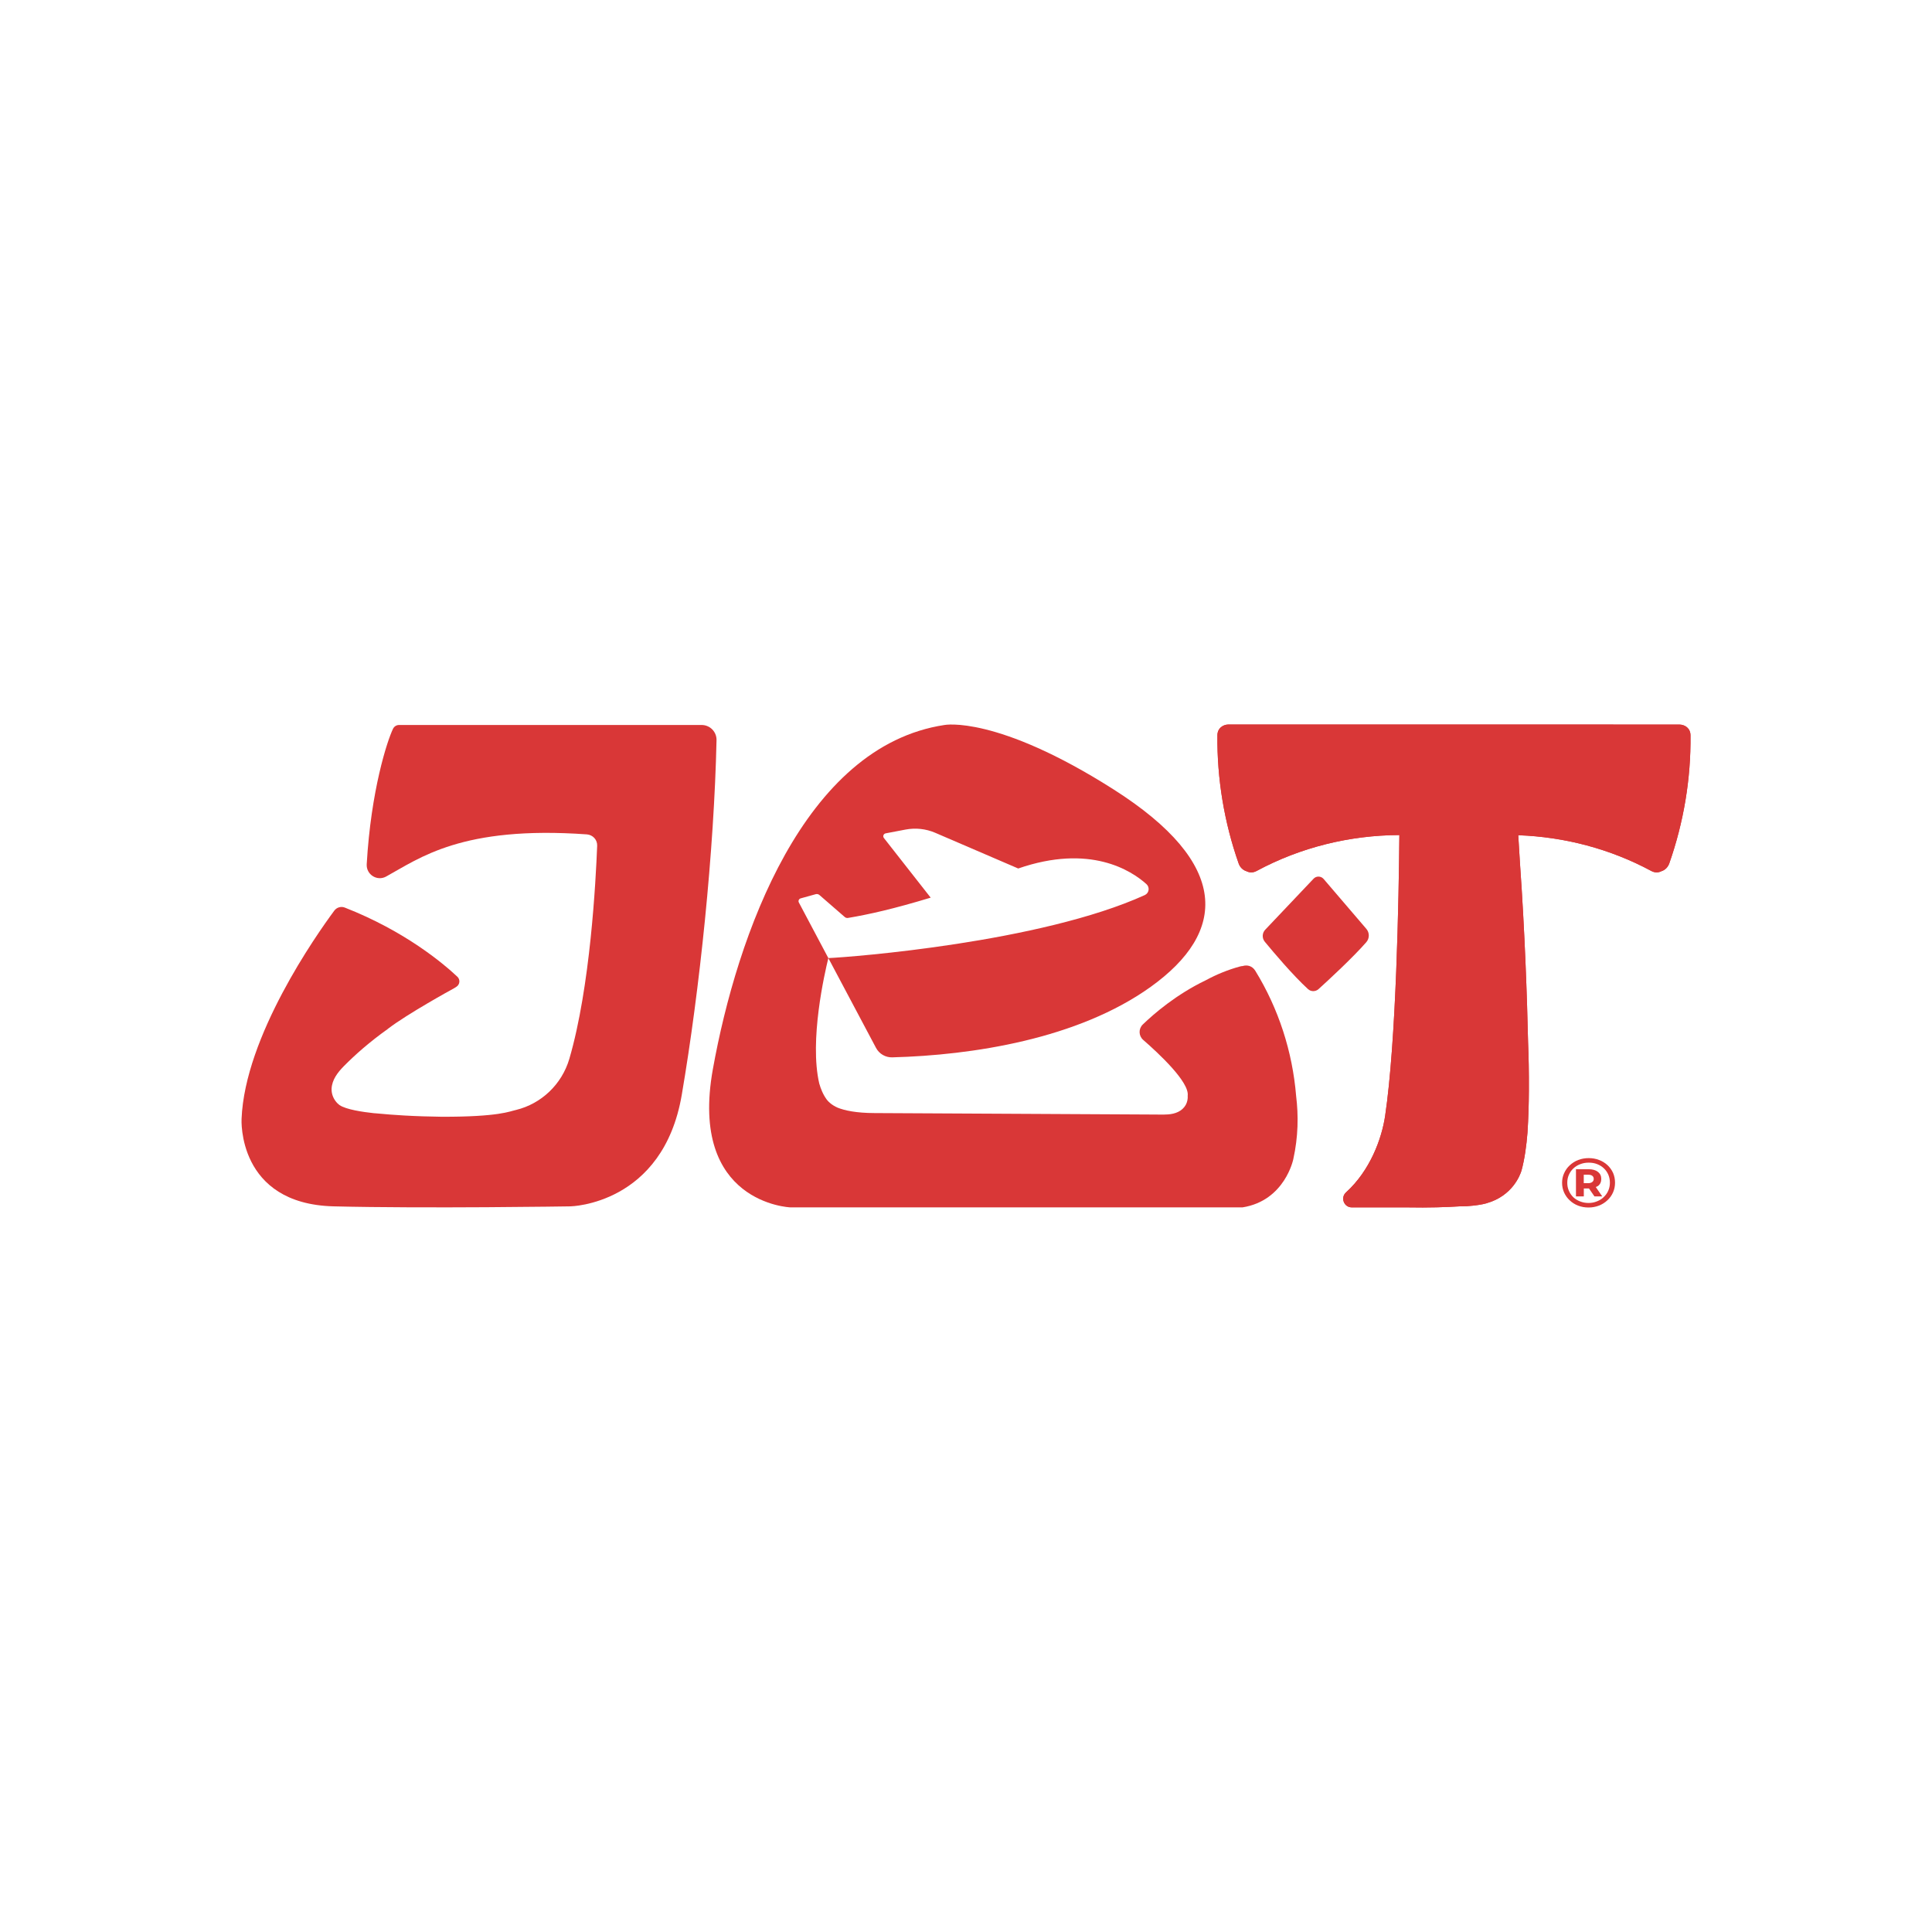
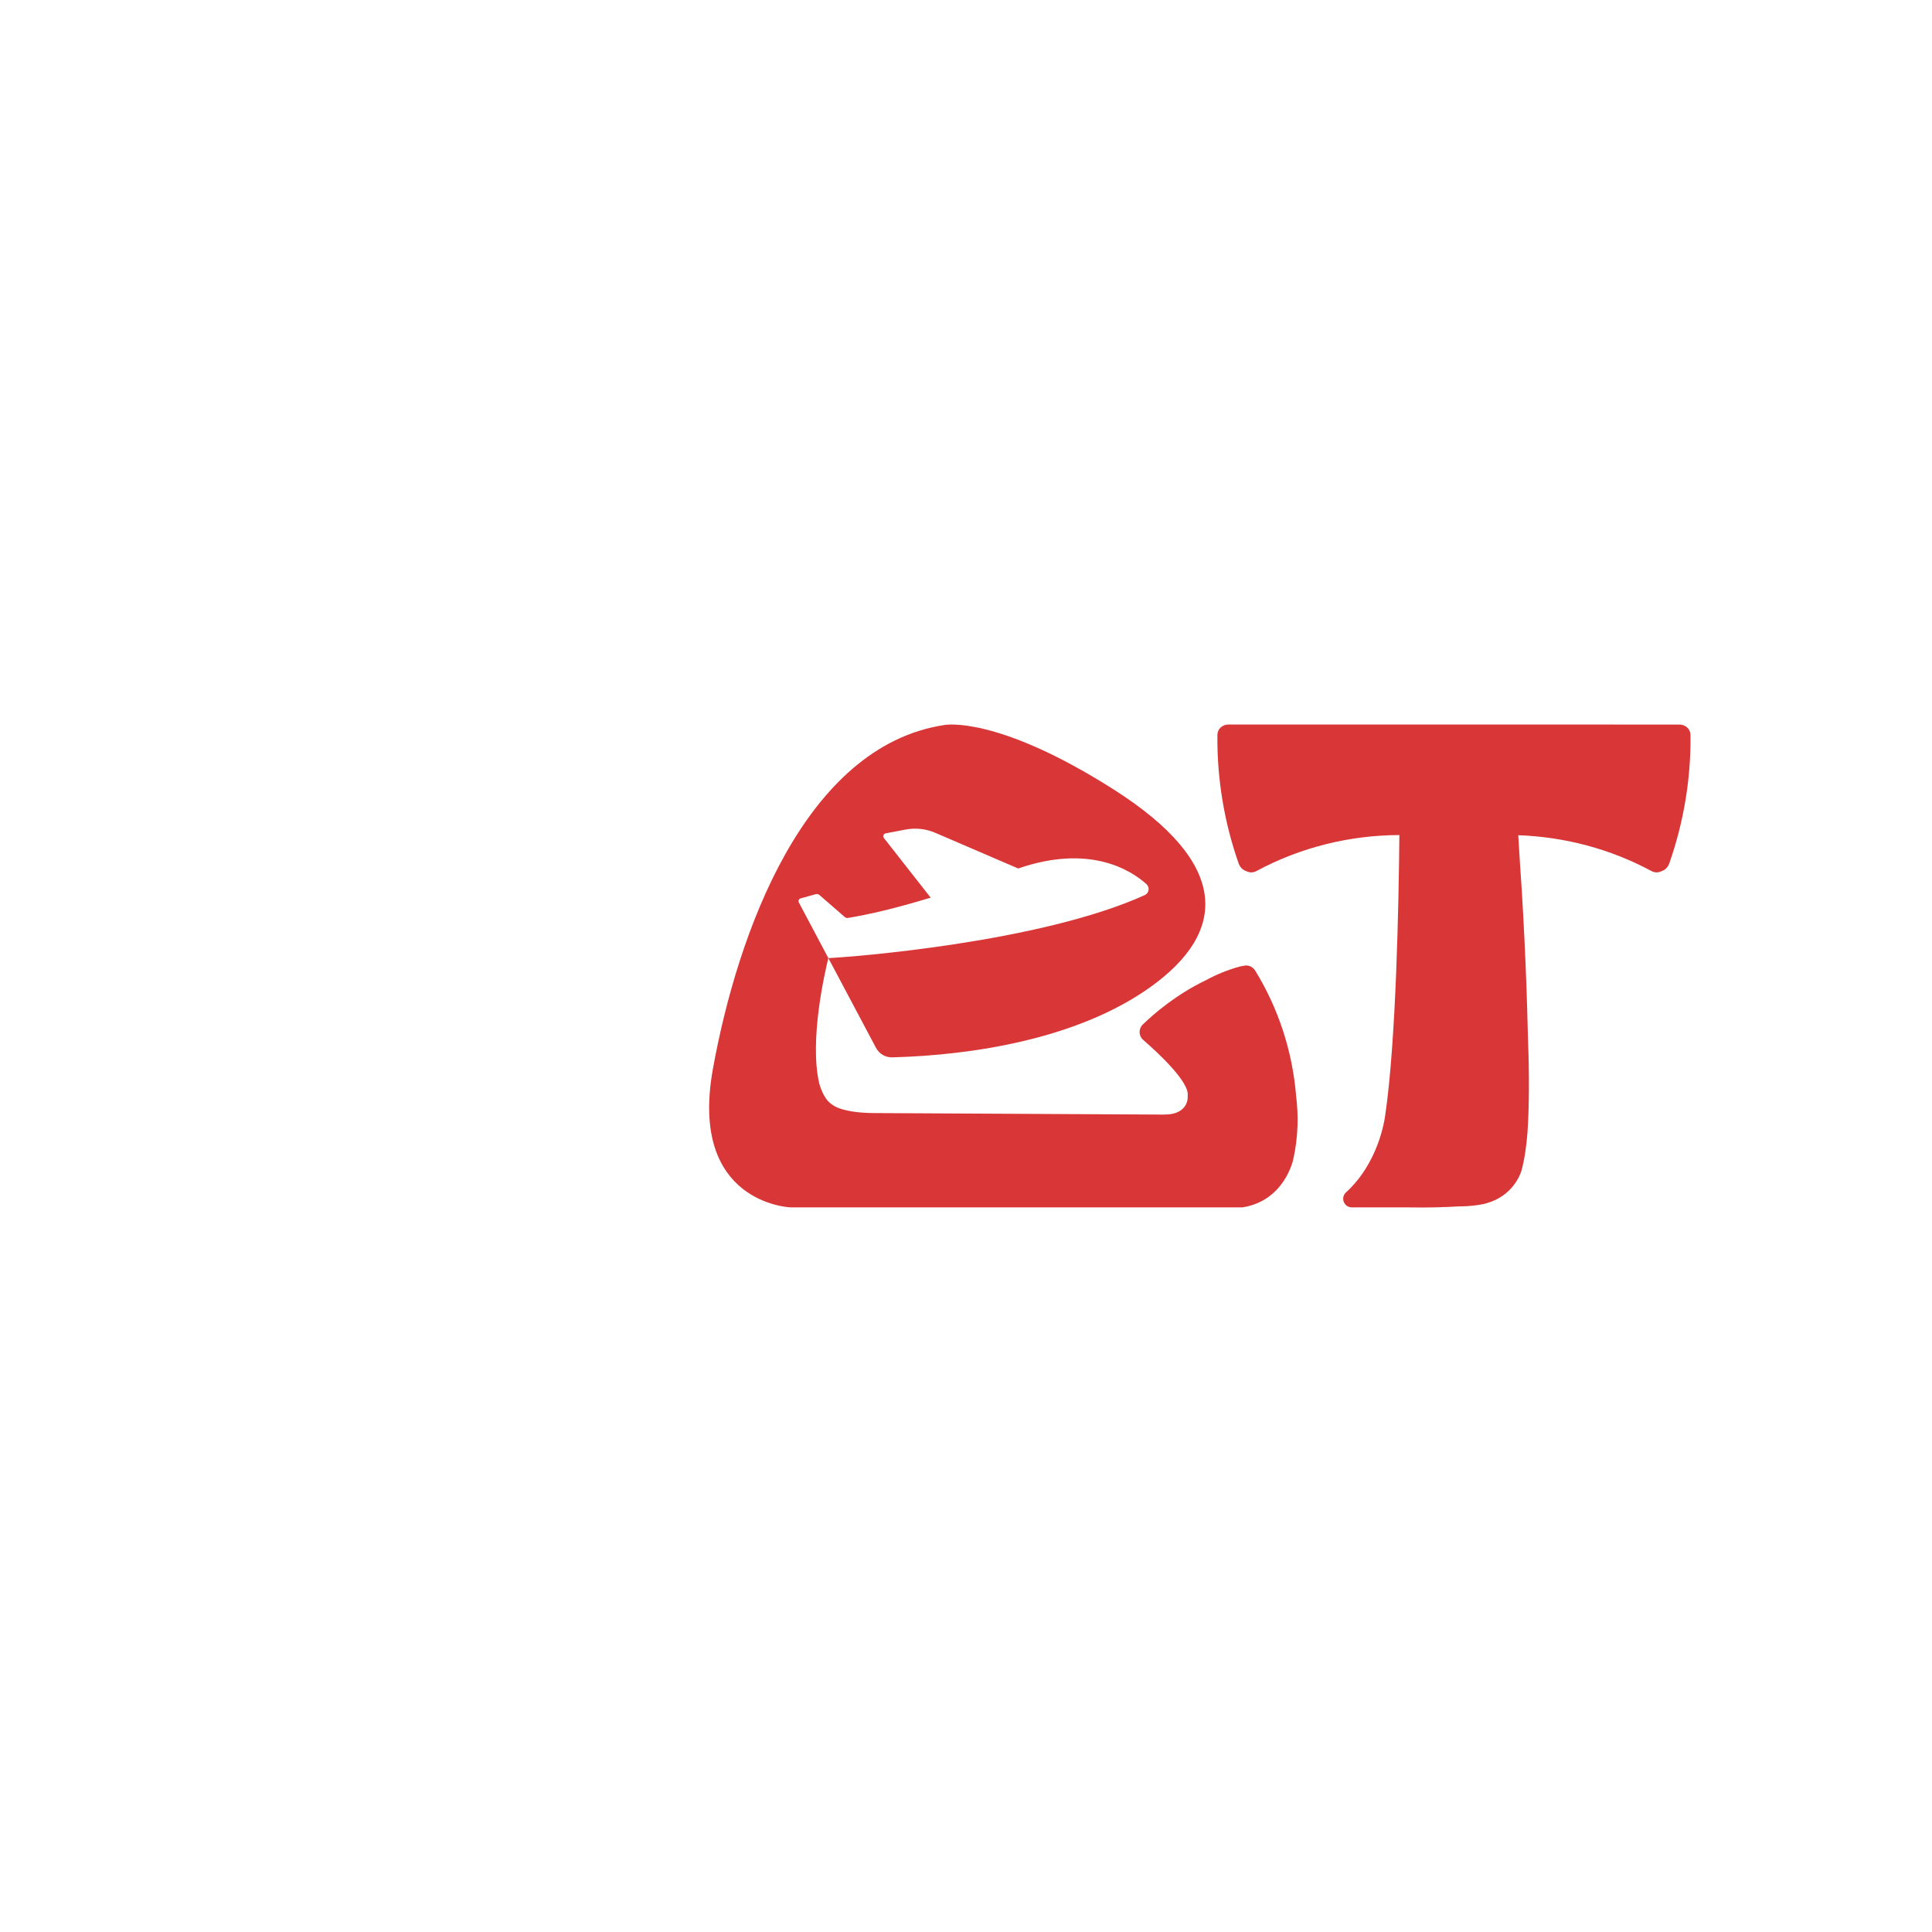
<svg xmlns="http://www.w3.org/2000/svg" width="32" height="32" viewBox="0 0 32 32" fill="none">
  <path d="M20.791 16.078C20.739 15.995 20.654 15.978 20.581 16.001C20.567 16.002 20.553 16.003 20.538 16.008C20.341 16.061 20.149 16.14 19.968 16.238C19.485 16.47 19.114 16.789 18.928 16.969C18.855 17.04 18.858 17.157 18.935 17.224C19.19 17.446 19.702 17.922 19.672 18.148C19.676 18.2 19.665 18.254 19.64 18.3C19.579 18.408 19.462 18.45 19.346 18.458C19.261 18.464 19.173 18.459 19.087 18.46C19.087 18.46 16.182 18.445 15.453 18.441C15.132 18.439 14.812 18.438 14.491 18.436C14.489 18.436 14.488 18.436 14.486 18.436C14.176 18.435 13.988 18.392 13.875 18.347C13.777 18.304 13.722 18.249 13.696 18.216C13.633 18.131 13.594 18.034 13.569 17.945C13.404 17.229 13.658 16.121 13.72 15.869L13.232 14.949C13.217 14.922 13.232 14.888 13.261 14.88L13.513 14.81C13.534 14.805 13.556 14.81 13.572 14.824L13.991 15.188C14.006 15.201 14.026 15.207 14.045 15.204C14.396 15.145 14.797 15.055 15.415 14.868L14.64 13.88C14.618 13.851 14.634 13.81 14.669 13.803L15 13.74C15.165 13.709 15.335 13.727 15.489 13.793L16.865 14.385C18.053 13.974 18.738 14.418 18.989 14.644C19.047 14.697 19.033 14.792 18.962 14.825C17.235 15.61 14.106 15.852 13.72 15.869L14.51 17.357C14.563 17.456 14.667 17.516 14.778 17.513C16.105 17.478 17.855 17.209 19.06 16.345C20.321 15.44 20.39 14.313 18.447 13.077C16.505 11.841 15.644 12.008 15.644 12.008C13.314 12.36 12.208 15.485 11.807 17.71C11.407 19.936 13.092 19.998 13.092 19.998H20.58C21.283 19.886 21.421 19.2 21.421 19.2C21.503 18.83 21.508 18.478 21.468 18.153C21.408 17.42 21.177 16.705 20.791 16.078Z" fill="#D93737" />
-   <path d="M21.84 16.382C22.013 16.225 22.405 15.863 22.629 15.607C22.685 15.544 22.686 15.449 22.631 15.385L21.923 14.558C21.88 14.508 21.802 14.506 21.757 14.554L20.956 15.399C20.904 15.454 20.901 15.538 20.948 15.597C21.096 15.776 21.411 16.15 21.665 16.383C21.715 16.428 21.79 16.427 21.84 16.382Z" fill="#D93737" />
-   <path d="M9.449 19.981C9.449 19.981 10.981 19.955 11.292 18.135C11.59 16.391 11.828 14.09 11.868 12.26C11.871 12.121 11.76 12.008 11.621 12.008H6.61C6.567 12.008 6.529 12.032 6.51 12.07C6.413 12.27 6.144 13.094 6.074 14.314C6.064 14.485 6.245 14.6 6.394 14.519C6.949 14.215 7.65 13.672 9.721 13.82C9.82 13.828 9.895 13.91 9.891 14.009C9.868 14.591 9.778 16.347 9.43 17.538C9.305 17.962 8.965 18.282 8.548 18.384C8.444 18.406 8.267 18.499 7.318 18.497C7.109 18.494 6.9 18.488 6.692 18.476C6.535 18.467 6.379 18.455 6.223 18.44C6.213 18.439 6.203 18.439 6.193 18.438C6.008 18.418 5.734 18.378 5.624 18.304C5.613 18.296 5.603 18.287 5.593 18.278C5.529 18.215 5.489 18.128 5.492 18.033C5.499 17.883 5.594 17.762 5.695 17.659C5.794 17.559 5.898 17.462 6.006 17.369C6.138 17.256 6.274 17.149 6.415 17.049C6.417 17.048 6.419 17.046 6.421 17.044C6.424 17.042 6.427 17.038 6.431 17.036C6.747 16.794 7.473 16.394 7.518 16.37C7.518 16.369 7.519 16.369 7.52 16.369C7.533 16.361 7.545 16.352 7.558 16.345C7.618 16.308 7.626 16.226 7.576 16.178C7.338 15.955 6.708 15.423 5.71 15.032C5.648 15.008 5.577 15.029 5.537 15.083C5.238 15.487 4.054 17.168 4.001 18.535C4.001 18.535 3.925 19.94 5.526 19.981C7.057 20.019 9.449 19.981 9.449 19.981Z" fill="#D93737" />
  <path d="M27.816 12.001L20.348 12C20.256 12.001 20.165 12.061 20.164 12.179C20.157 12.901 20.277 13.621 20.516 14.302C20.538 14.364 20.586 14.412 20.645 14.43C20.693 14.454 20.752 14.459 20.813 14.426C21.541 14.034 22.356 13.834 23.178 13.831C23.168 14.906 23.126 17.246 22.942 18.483C22.886 18.861 22.693 19.388 22.295 19.749C22.198 19.836 22.259 19.998 22.39 19.998H23.308C23.671 20.005 23.963 19.994 24.174 19.981C24.184 19.981 24.193 19.982 24.203 19.981C24.27 19.98 24.332 19.977 24.39 19.97C24.393 19.97 24.396 19.97 24.4 19.969C24.419 19.967 24.439 19.965 24.457 19.962C24.467 19.96 24.477 19.959 24.486 19.958C24.512 19.954 24.536 19.949 24.56 19.945C24.561 19.944 24.564 19.944 24.564 19.944C24.583 19.94 24.601 19.935 24.62 19.93C25.051 19.809 25.178 19.462 25.2 19.391C25.252 19.203 25.283 18.974 25.3 18.759C25.315 18.523 25.322 18.287 25.323 18.066C25.325 17.761 25.319 17.484 25.31 17.271C25.294 16.551 25.256 15.432 25.176 14.306C25.165 14.124 25.155 13.965 25.147 13.834C25.914 13.861 26.671 14.06 27.351 14.426C27.412 14.459 27.471 14.454 27.518 14.43C27.578 14.412 27.625 14.364 27.648 14.302C27.887 13.621 28.008 12.901 28 12.179C27.999 12.061 27.907 12.002 27.816 12.001Z" fill="#D93737" />
-   <path d="M27.816 12.001L20.348 12C20.256 12.001 20.165 12.061 20.164 12.179C20.157 12.901 20.277 13.621 20.516 14.302C20.538 14.364 20.586 14.412 20.645 14.43C20.693 14.454 20.752 14.459 20.813 14.426C21.541 14.034 22.356 13.834 23.178 13.831C23.168 14.906 23.126 17.246 22.942 18.483C22.886 18.861 22.693 19.388 22.295 19.749C22.198 19.836 22.259 19.998 22.39 19.998H23.308C23.671 20.005 23.963 19.994 24.174 19.981C24.184 19.981 24.193 19.982 24.203 19.981C24.27 19.98 24.332 19.977 24.39 19.97C24.393 19.97 24.396 19.97 24.4 19.969C24.419 19.967 24.439 19.965 24.457 19.962C24.467 19.96 24.477 19.959 24.486 19.958C24.512 19.954 24.536 19.949 24.56 19.945C24.561 19.944 24.564 19.944 24.564 19.944C24.583 19.94 24.601 19.935 24.62 19.93C25.051 19.809 25.178 19.462 25.2 19.391C25.252 19.203 25.283 18.974 25.3 18.759C25.315 18.523 25.322 18.287 25.323 18.066C25.325 17.761 25.319 17.484 25.31 17.271C25.294 16.551 25.256 15.432 25.176 14.306C25.165 14.124 25.155 13.965 25.147 13.834C25.914 13.861 26.671 14.06 27.351 14.426C27.412 14.459 27.471 14.454 27.518 14.43C27.578 14.412 27.625 14.364 27.648 14.302C27.887 13.621 28.008 12.901 28 12.179C27.999 12.061 27.907 12.002 27.816 12.001Z" fill="#D93737" />
-   <path d="M26.638 19.721C26.62 19.762 26.595 19.797 26.563 19.827C26.532 19.858 26.494 19.881 26.451 19.898C26.408 19.916 26.361 19.925 26.311 19.925C26.261 19.925 26.214 19.916 26.171 19.899C26.127 19.882 26.09 19.859 26.058 19.829C26.027 19.798 26.002 19.763 25.985 19.722C25.967 19.681 25.959 19.637 25.959 19.591C25.959 19.544 25.967 19.5 25.985 19.46C26.002 19.42 26.027 19.384 26.059 19.354C26.091 19.323 26.128 19.3 26.172 19.283C26.215 19.266 26.262 19.257 26.313 19.257C26.365 19.257 26.413 19.265 26.455 19.282C26.498 19.299 26.535 19.322 26.566 19.352C26.597 19.381 26.621 19.416 26.639 19.457C26.656 19.498 26.665 19.542 26.665 19.589C26.665 19.636 26.656 19.68 26.638 19.721ZM26.718 19.428C26.696 19.379 26.665 19.336 26.626 19.299C26.586 19.262 26.54 19.233 26.486 19.213C26.433 19.192 26.375 19.182 26.313 19.182C26.251 19.182 26.193 19.193 26.14 19.213C26.086 19.234 26.04 19.264 26 19.301C25.96 19.338 25.929 19.382 25.907 19.431C25.884 19.481 25.873 19.534 25.873 19.591C25.873 19.648 25.884 19.701 25.906 19.751C25.928 19.8 25.959 19.844 25.999 19.881C26.038 19.919 26.085 19.948 26.138 19.969C26.191 19.989 26.248 20 26.311 20C26.373 20 26.43 19.989 26.483 19.969C26.536 19.948 26.583 19.919 26.623 19.881C26.663 19.844 26.695 19.8 26.717 19.75C26.739 19.7 26.75 19.647 26.75 19.589C26.75 19.531 26.739 19.477 26.718 19.428Z" fill="#D93737" />
-   <path d="M26.232 19.597V19.457H26.305C26.334 19.457 26.356 19.462 26.372 19.474C26.389 19.486 26.397 19.504 26.397 19.526C26.397 19.548 26.389 19.565 26.372 19.578C26.356 19.59 26.334 19.597 26.305 19.597H26.232ZM26.467 19.644C26.504 19.616 26.522 19.577 26.522 19.526C26.522 19.477 26.504 19.439 26.467 19.41C26.43 19.381 26.379 19.366 26.313 19.366H26.103V19.816H26.233V19.685H26.313C26.315 19.685 26.316 19.684 26.318 19.684L26.409 19.816H26.538L26.431 19.661C26.443 19.655 26.457 19.651 26.467 19.644Z" fill="#D93737" />
</svg>